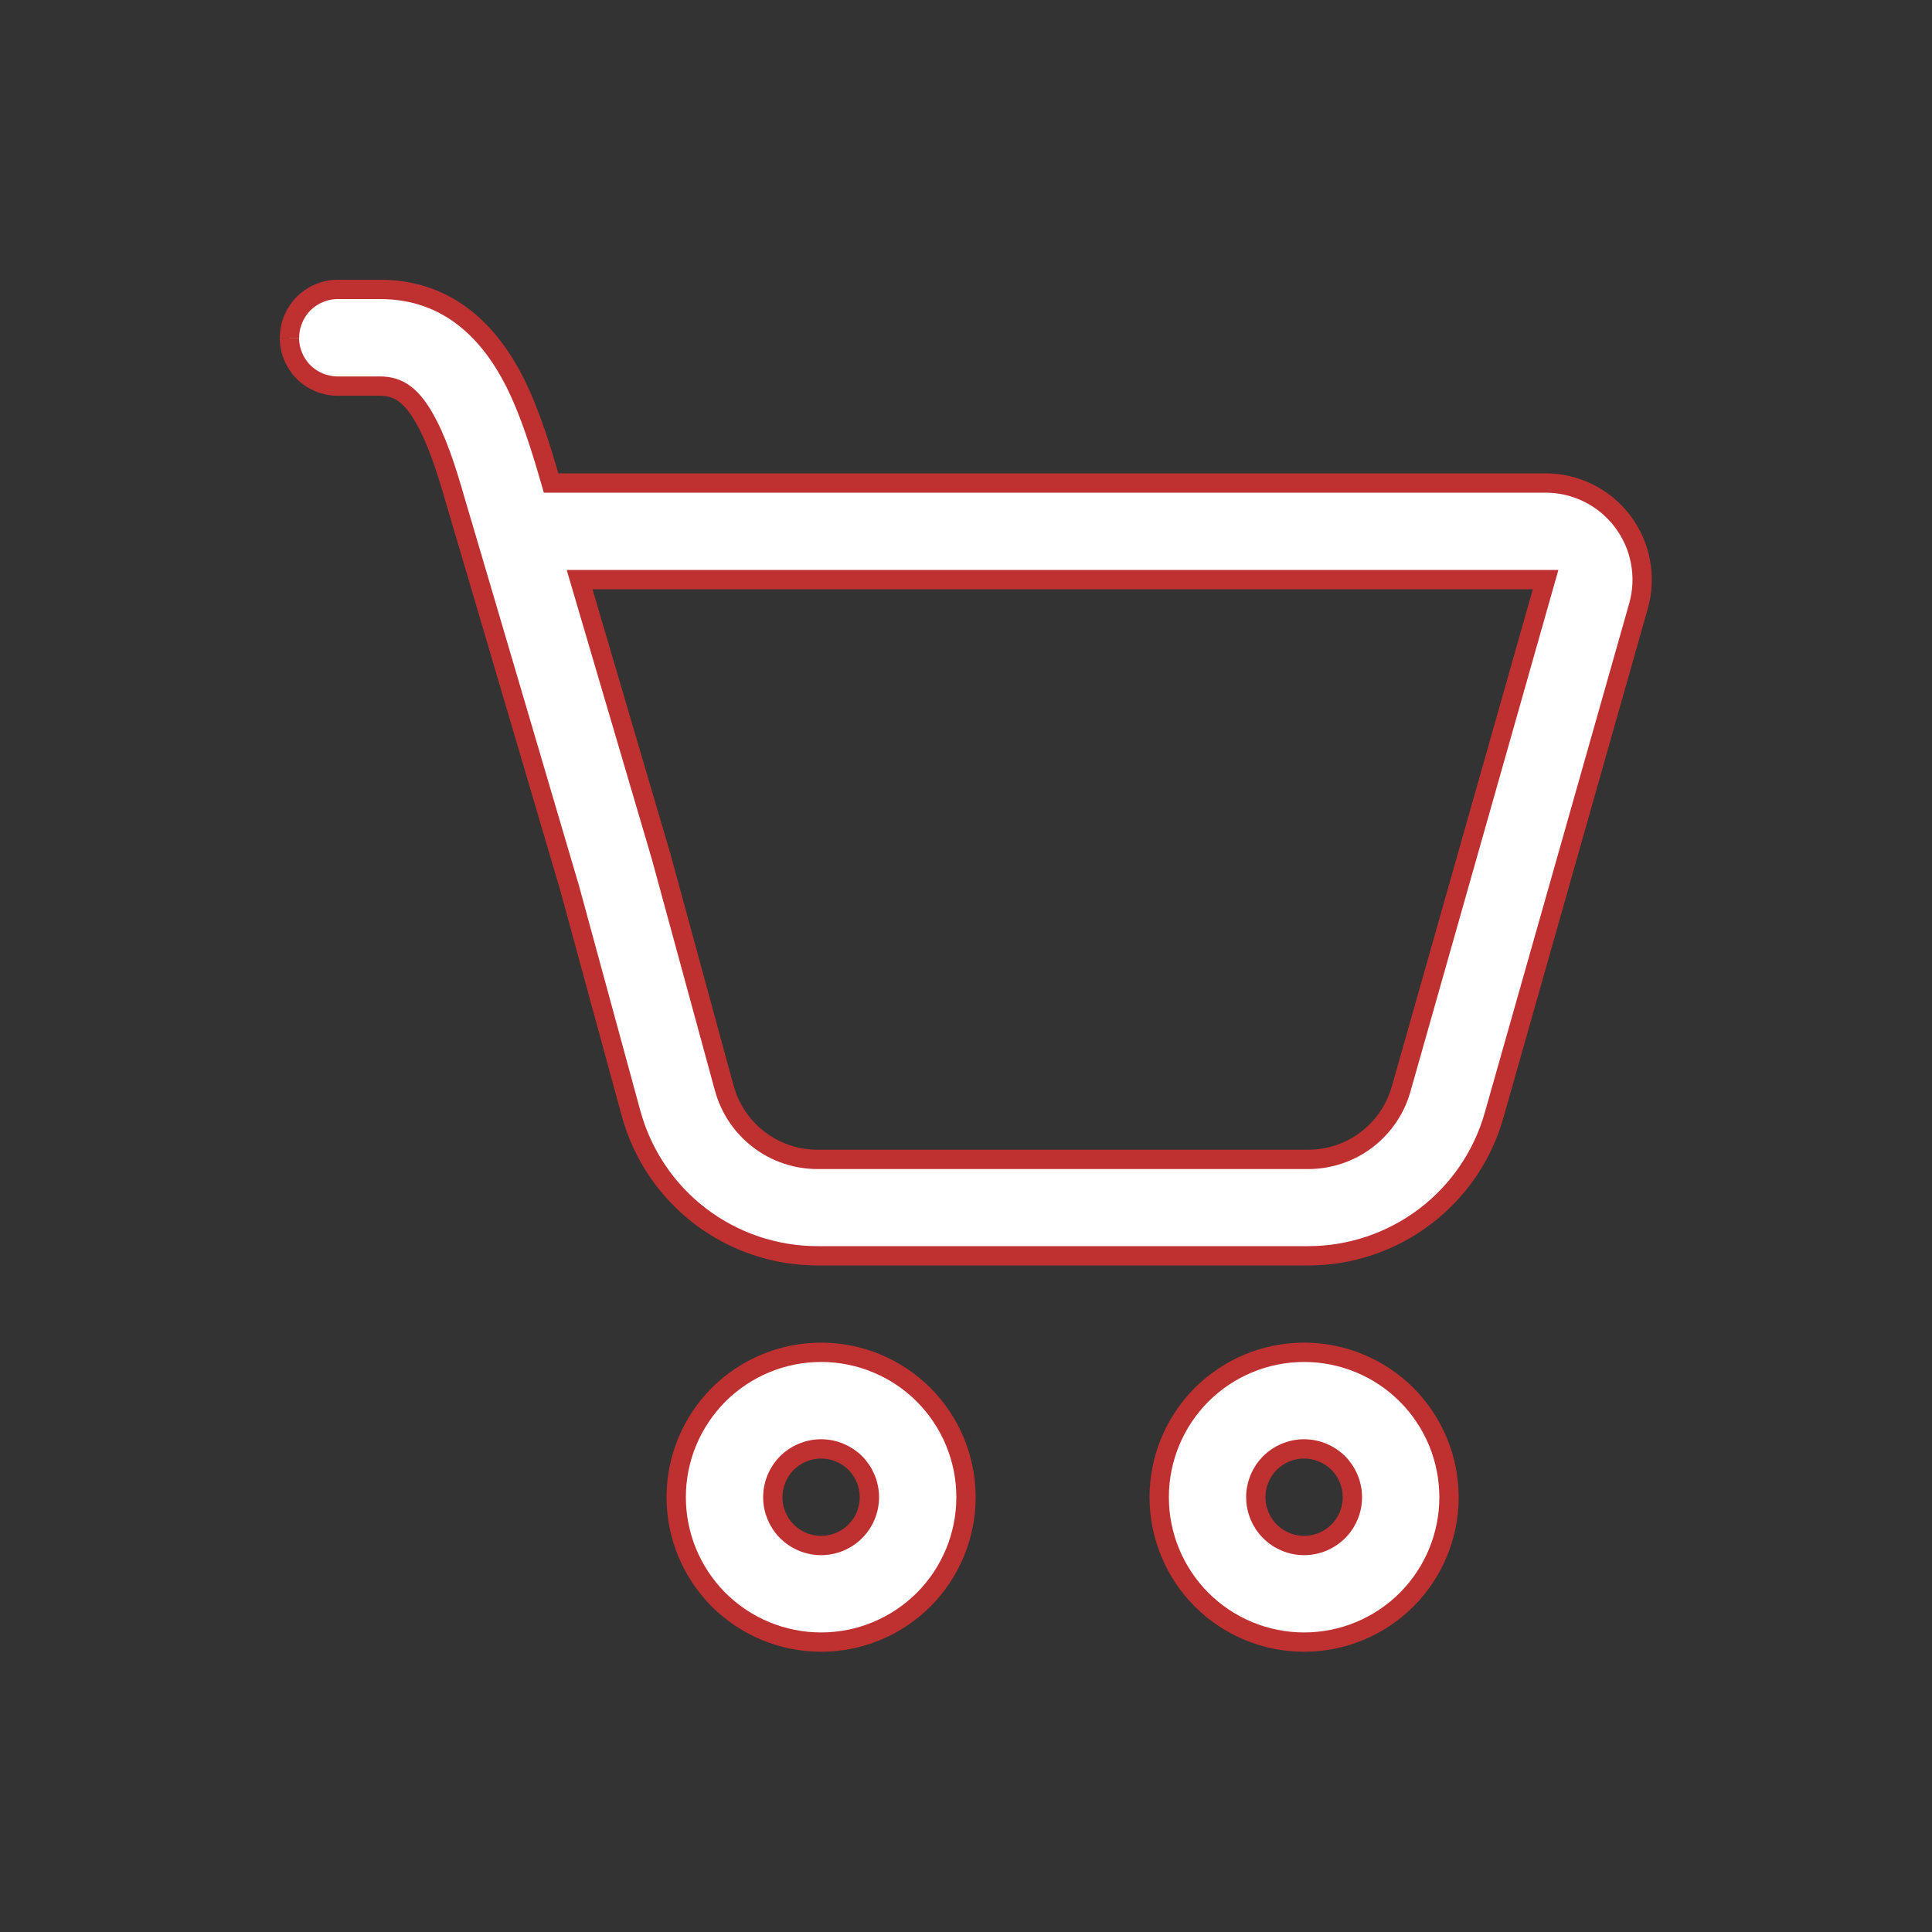
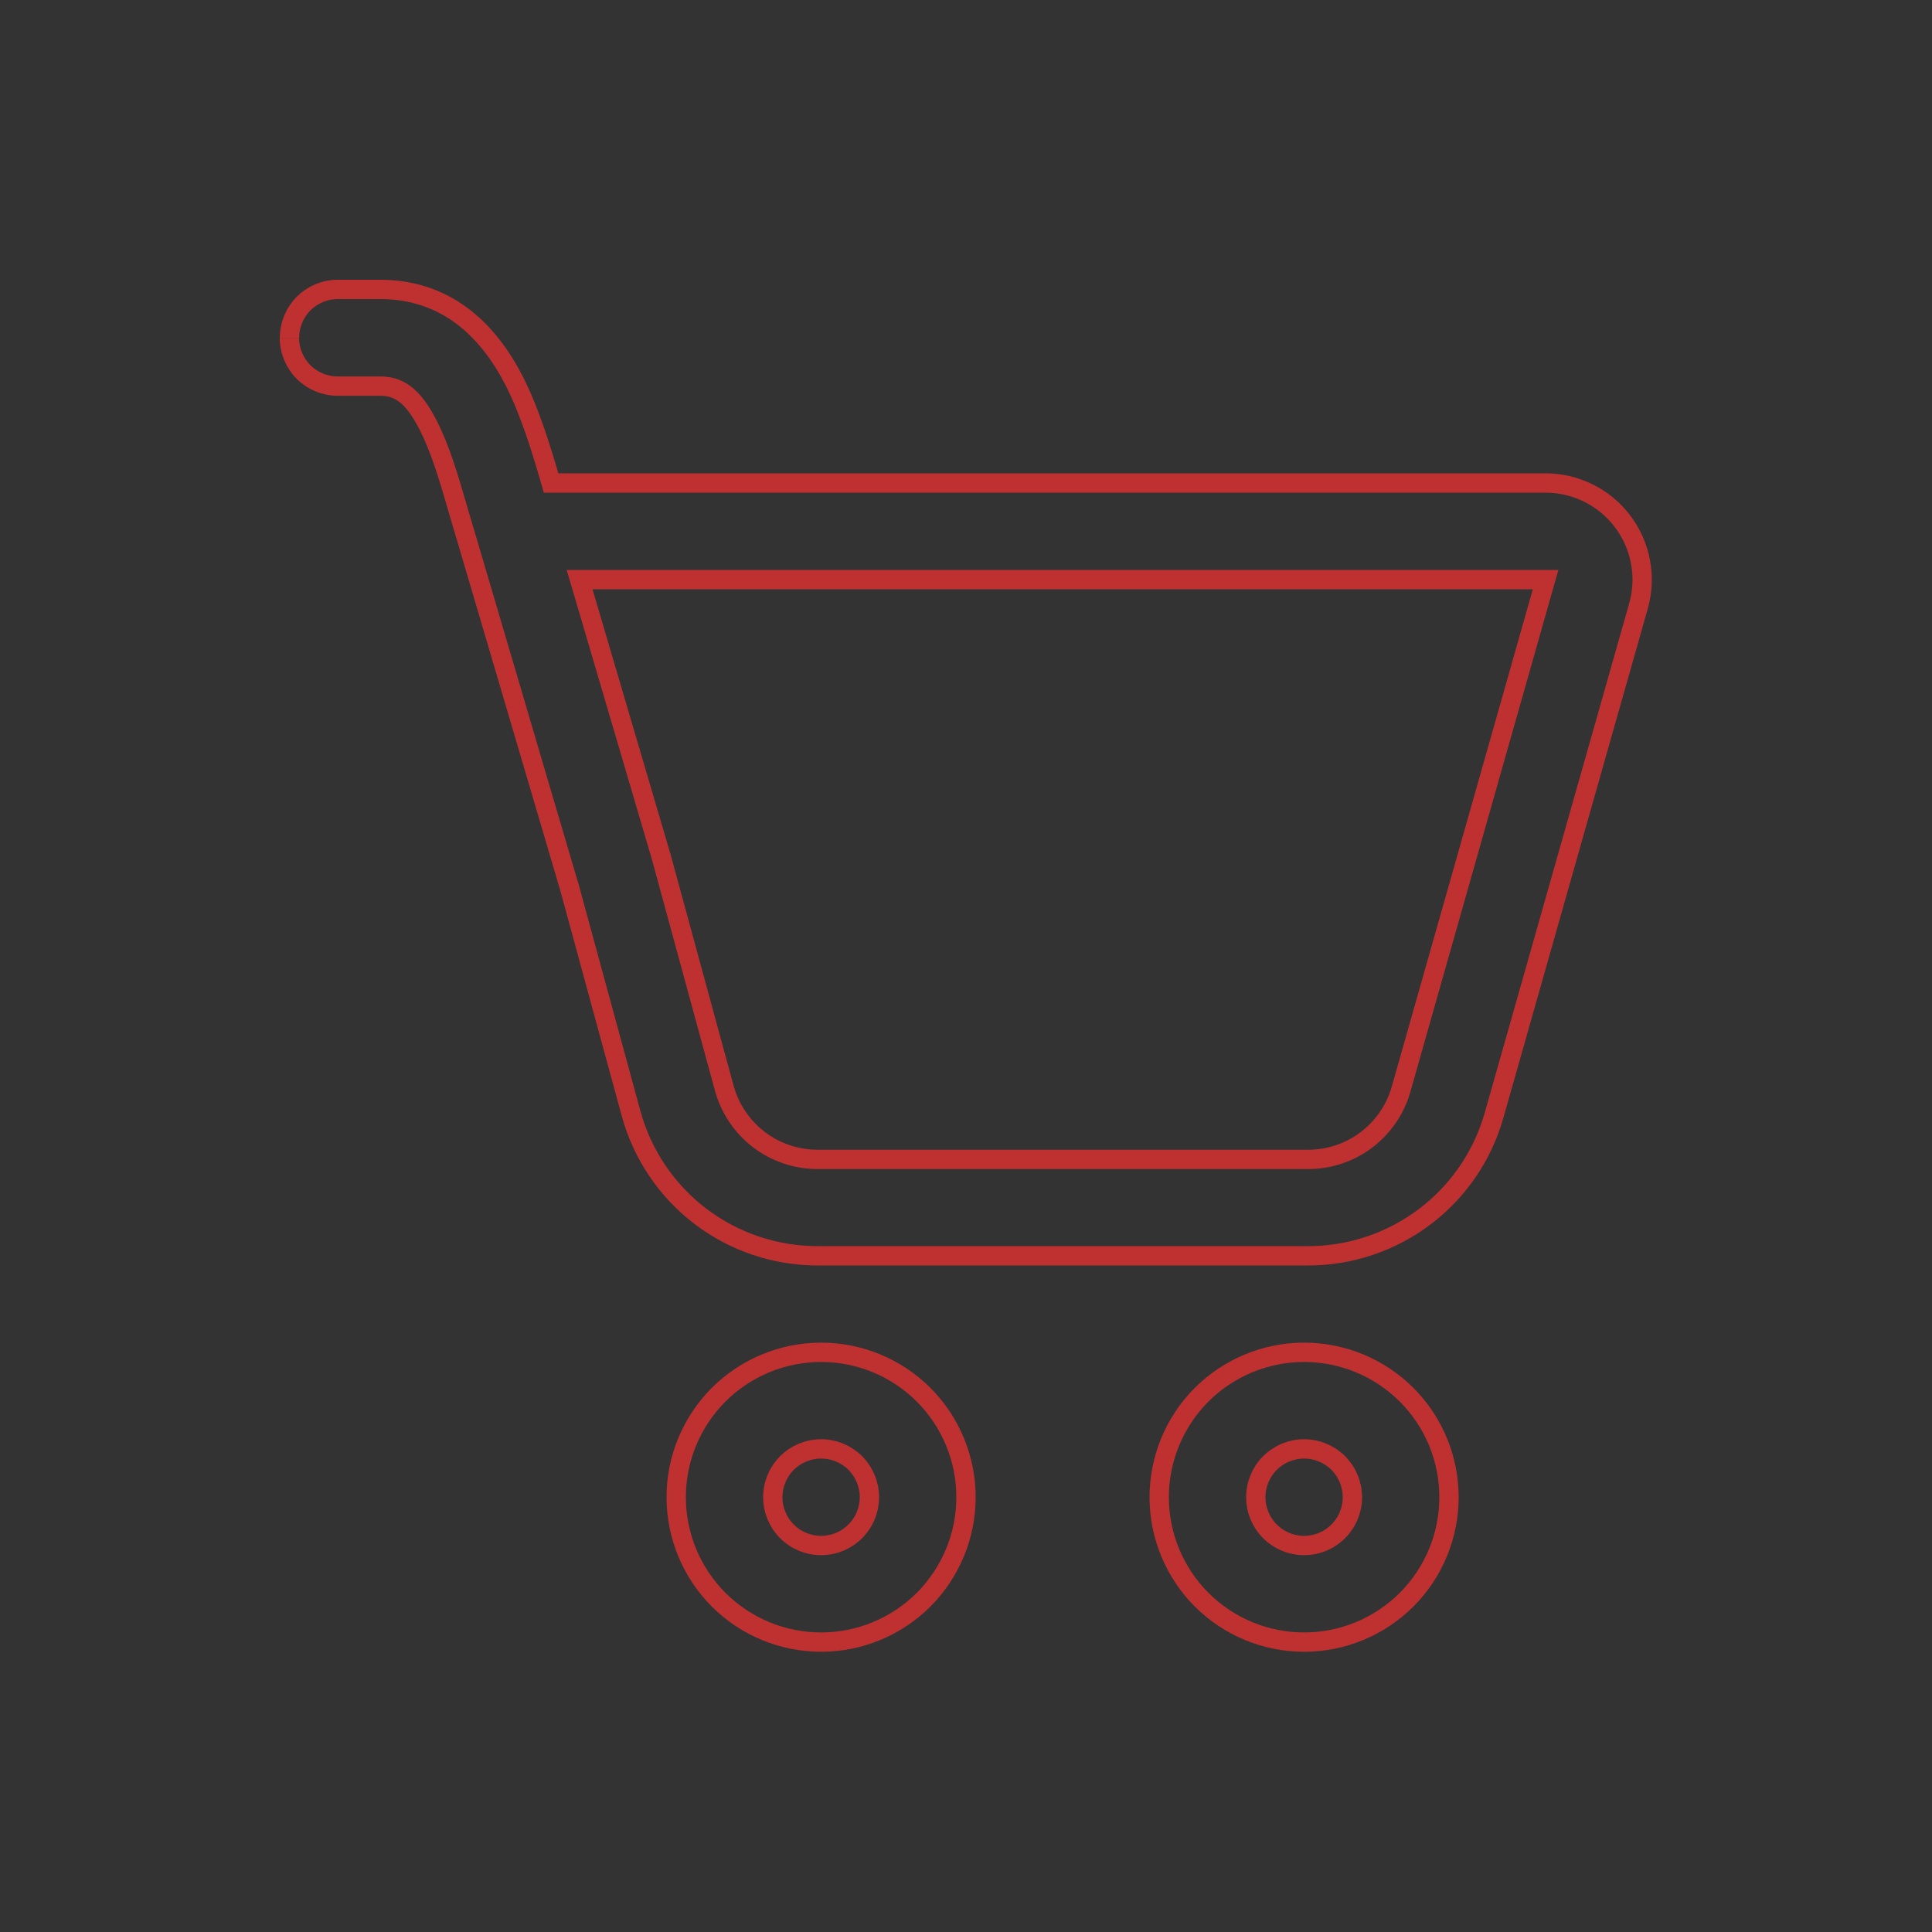
<svg xmlns="http://www.w3.org/2000/svg" width="20" height="20" viewBox="0 0 20 20" fill="none">
  <rect x="0" y="0" width="20" height="20" fill="#333333" stroke="none" />
-   <path d="M2.997 3.496C2.997 3.363 3.05 3.236 3.143 3.142C3.237 3.049 3.364 2.996 3.497 2.996H3.935C4.662 2.996 5.08 3.469 5.322 3.941C5.487 4.264 5.606 4.658 5.705 5H16C16.154 5 16.307 5.036 16.445 5.105C16.584 5.174 16.704 5.274 16.797 5.397C16.89 5.52 16.954 5.663 16.982 5.815C17.011 5.967 17.004 6.123 16.962 6.272L15.466 11.547C15.347 11.966 15.095 12.334 14.748 12.596C14.4 12.858 13.977 13 13.542 13H8.463C8.024 13 7.598 12.856 7.249 12.59C6.9 12.324 6.649 11.95 6.533 11.527L5.891 9.172C5.887 9.161 5.884 9.151 5.881 9.14L4.85 5.643L4.75 5.306C4.65 4.96 4.562 4.654 4.43 4.397C4.271 4.087 4.125 3.997 3.934 3.997H3.496C3.363 3.997 3.236 3.944 3.142 3.851C3.049 3.757 2.996 3.63 2.996 3.497M6.845 8.87L7.498 11.266C7.556 11.477 7.682 11.664 7.856 11.797C8.03 11.93 8.244 12.002 8.463 12.002H13.543C13.76 12.002 13.972 11.931 14.145 11.8C14.319 11.668 14.445 11.484 14.504 11.275L16 6H6L6.845 8.87ZM10 15.499C10 15.897 9.842 16.278 9.561 16.56C9.279 16.841 8.898 16.999 8.5 16.999C8.102 16.999 7.721 16.841 7.439 16.56C7.158 16.278 7 15.897 7 15.499C7 15.101 7.158 14.72 7.439 14.438C7.721 14.157 8.102 13.999 8.5 13.999C8.898 13.999 9.279 14.157 9.561 14.438C9.842 14.72 10 15.101 10 15.499ZM9 15.499C9 15.366 8.947 15.239 8.854 15.145C8.76 15.052 8.633 14.999 8.5 14.999C8.367 14.999 8.24 15.052 8.146 15.145C8.053 15.239 8 15.366 8 15.499C8 15.632 8.053 15.759 8.146 15.852C8.24 15.946 8.367 15.999 8.5 15.999C8.633 15.999 8.76 15.946 8.854 15.852C8.947 15.759 9 15.632 9 15.499ZM15 15.499C15 15.897 14.842 16.278 14.561 16.56C14.279 16.841 13.898 16.999 13.5 16.999C13.102 16.999 12.721 16.841 12.439 16.56C12.158 16.278 12 15.897 12 15.499C12 15.101 12.158 14.72 12.439 14.438C12.721 14.157 13.102 13.999 13.5 13.999C13.898 13.999 14.279 14.157 14.561 14.438C14.842 14.72 15 15.101 15 15.499ZM14 15.499C14 15.366 13.947 15.239 13.854 15.145C13.76 15.052 13.633 14.999 13.5 14.999C13.367 14.999 13.24 15.052 13.146 15.145C13.053 15.239 13 15.366 13 15.499C13 15.632 13.053 15.759 13.146 15.852C13.24 15.946 13.367 15.999 13.5 15.999C13.633 15.999 13.76 15.946 13.854 15.852C13.947 15.759 14 15.632 14 15.499Z" fill="white" />
  <path d="M2.997 3.496C2.997 3.363 3.05 3.236 3.143 3.142C3.237 3.049 3.364 2.996 3.497 2.996H3.935C4.662 2.996 5.08 3.469 5.322 3.941C5.487 4.264 5.606 4.658 5.705 5H16C16.154 5 16.307 5.036 16.445 5.105C16.584 5.174 16.704 5.274 16.797 5.397C16.89 5.52 16.954 5.663 16.982 5.815C17.011 5.967 17.004 6.123 16.962 6.272L15.466 11.547C15.347 11.966 15.095 12.334 14.748 12.596C14.4 12.858 13.977 13 13.542 13H8.463C8.024 13 7.598 12.856 7.249 12.59C6.9 12.324 6.649 11.95 6.533 11.527L5.891 9.172C5.887 9.161 5.884 9.151 5.881 9.14L4.85 5.643L4.75 5.306C4.65 4.96 4.562 4.654 4.43 4.397C4.271 4.087 4.125 3.997 3.934 3.997H3.496C3.363 3.997 3.236 3.944 3.142 3.851C3.049 3.757 2.996 3.63 2.996 3.497M6.845 8.87L7.498 11.266C7.556 11.477 7.682 11.664 7.856 11.797C8.03 11.93 8.244 12.002 8.463 12.002H13.543C13.76 12.002 13.972 11.931 14.145 11.8C14.319 11.668 14.445 11.484 14.504 11.275L16 6H6L6.845 8.87ZM10 15.499C10 15.897 9.842 16.278 9.561 16.56C9.279 16.841 8.898 16.999 8.5 16.999C8.102 16.999 7.721 16.841 7.439 16.56C7.158 16.278 7 15.897 7 15.499C7 15.101 7.158 14.72 7.439 14.438C7.721 14.157 8.102 13.999 8.5 13.999C8.898 13.999 9.279 14.157 9.561 14.438C9.842 14.72 10 15.101 10 15.499ZM9 15.499C9 15.366 8.947 15.239 8.854 15.145C8.76 15.052 8.633 14.999 8.5 14.999C8.367 14.999 8.24 15.052 8.146 15.145C8.053 15.239 8 15.366 8 15.499C8 15.632 8.053 15.759 8.146 15.852C8.24 15.946 8.367 15.999 8.5 15.999C8.633 15.999 8.76 15.946 8.854 15.852C8.947 15.759 9 15.632 9 15.499ZM15 15.499C15 15.897 14.842 16.278 14.561 16.56C14.279 16.841 13.898 16.999 13.5 16.999C13.102 16.999 12.721 16.841 12.439 16.56C12.158 16.278 12 15.897 12 15.499C12 15.101 12.158 14.72 12.439 14.438C12.721 14.157 13.102 13.999 13.5 13.999C13.898 13.999 14.279 14.157 14.561 14.438C14.842 14.72 15 15.101 15 15.499ZM14 15.499C14 15.366 13.947 15.239 13.854 15.145C13.76 15.052 13.633 14.999 13.5 14.999C13.367 14.999 13.24 15.052 13.146 15.145C13.053 15.239 13 15.366 13 15.499C13 15.632 13.053 15.759 13.146 15.852C13.24 15.946 13.367 15.999 13.5 15.999C13.633 15.999 13.76 15.946 13.854 15.852C13.947 15.759 14 15.632 14 15.499Z" stroke="#BF3131" stroke-width="0.2" />
</svg>